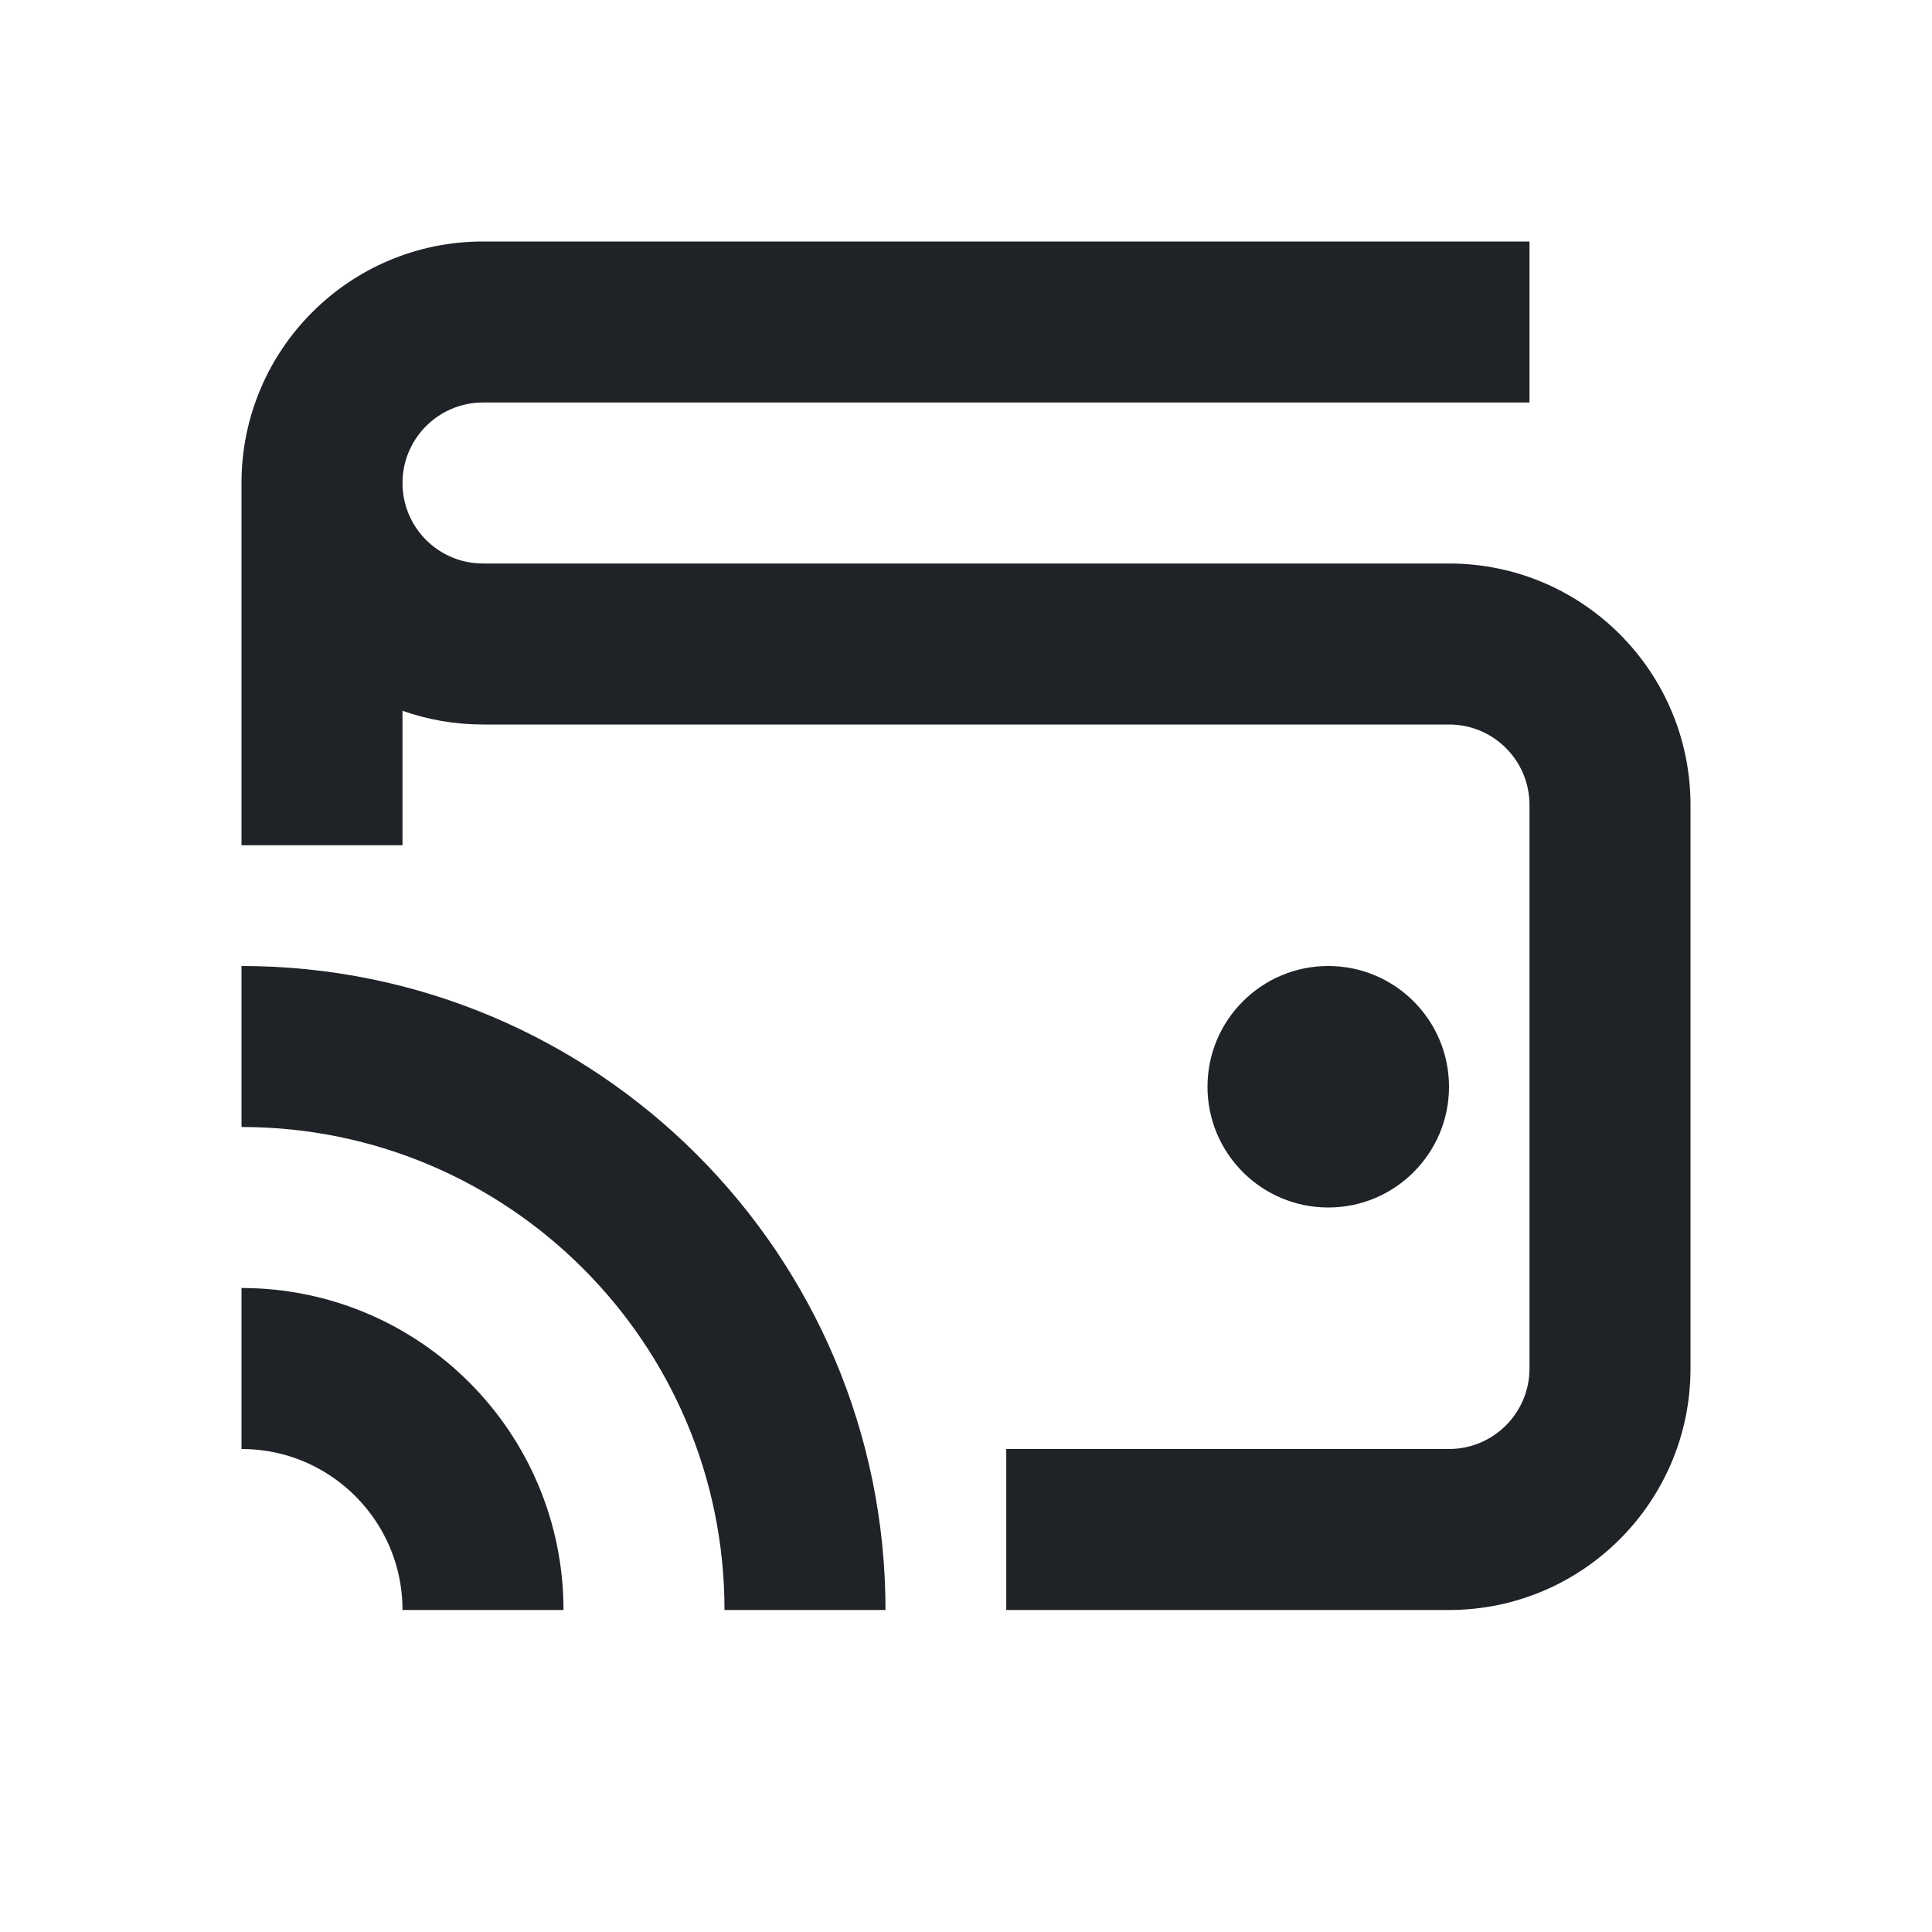
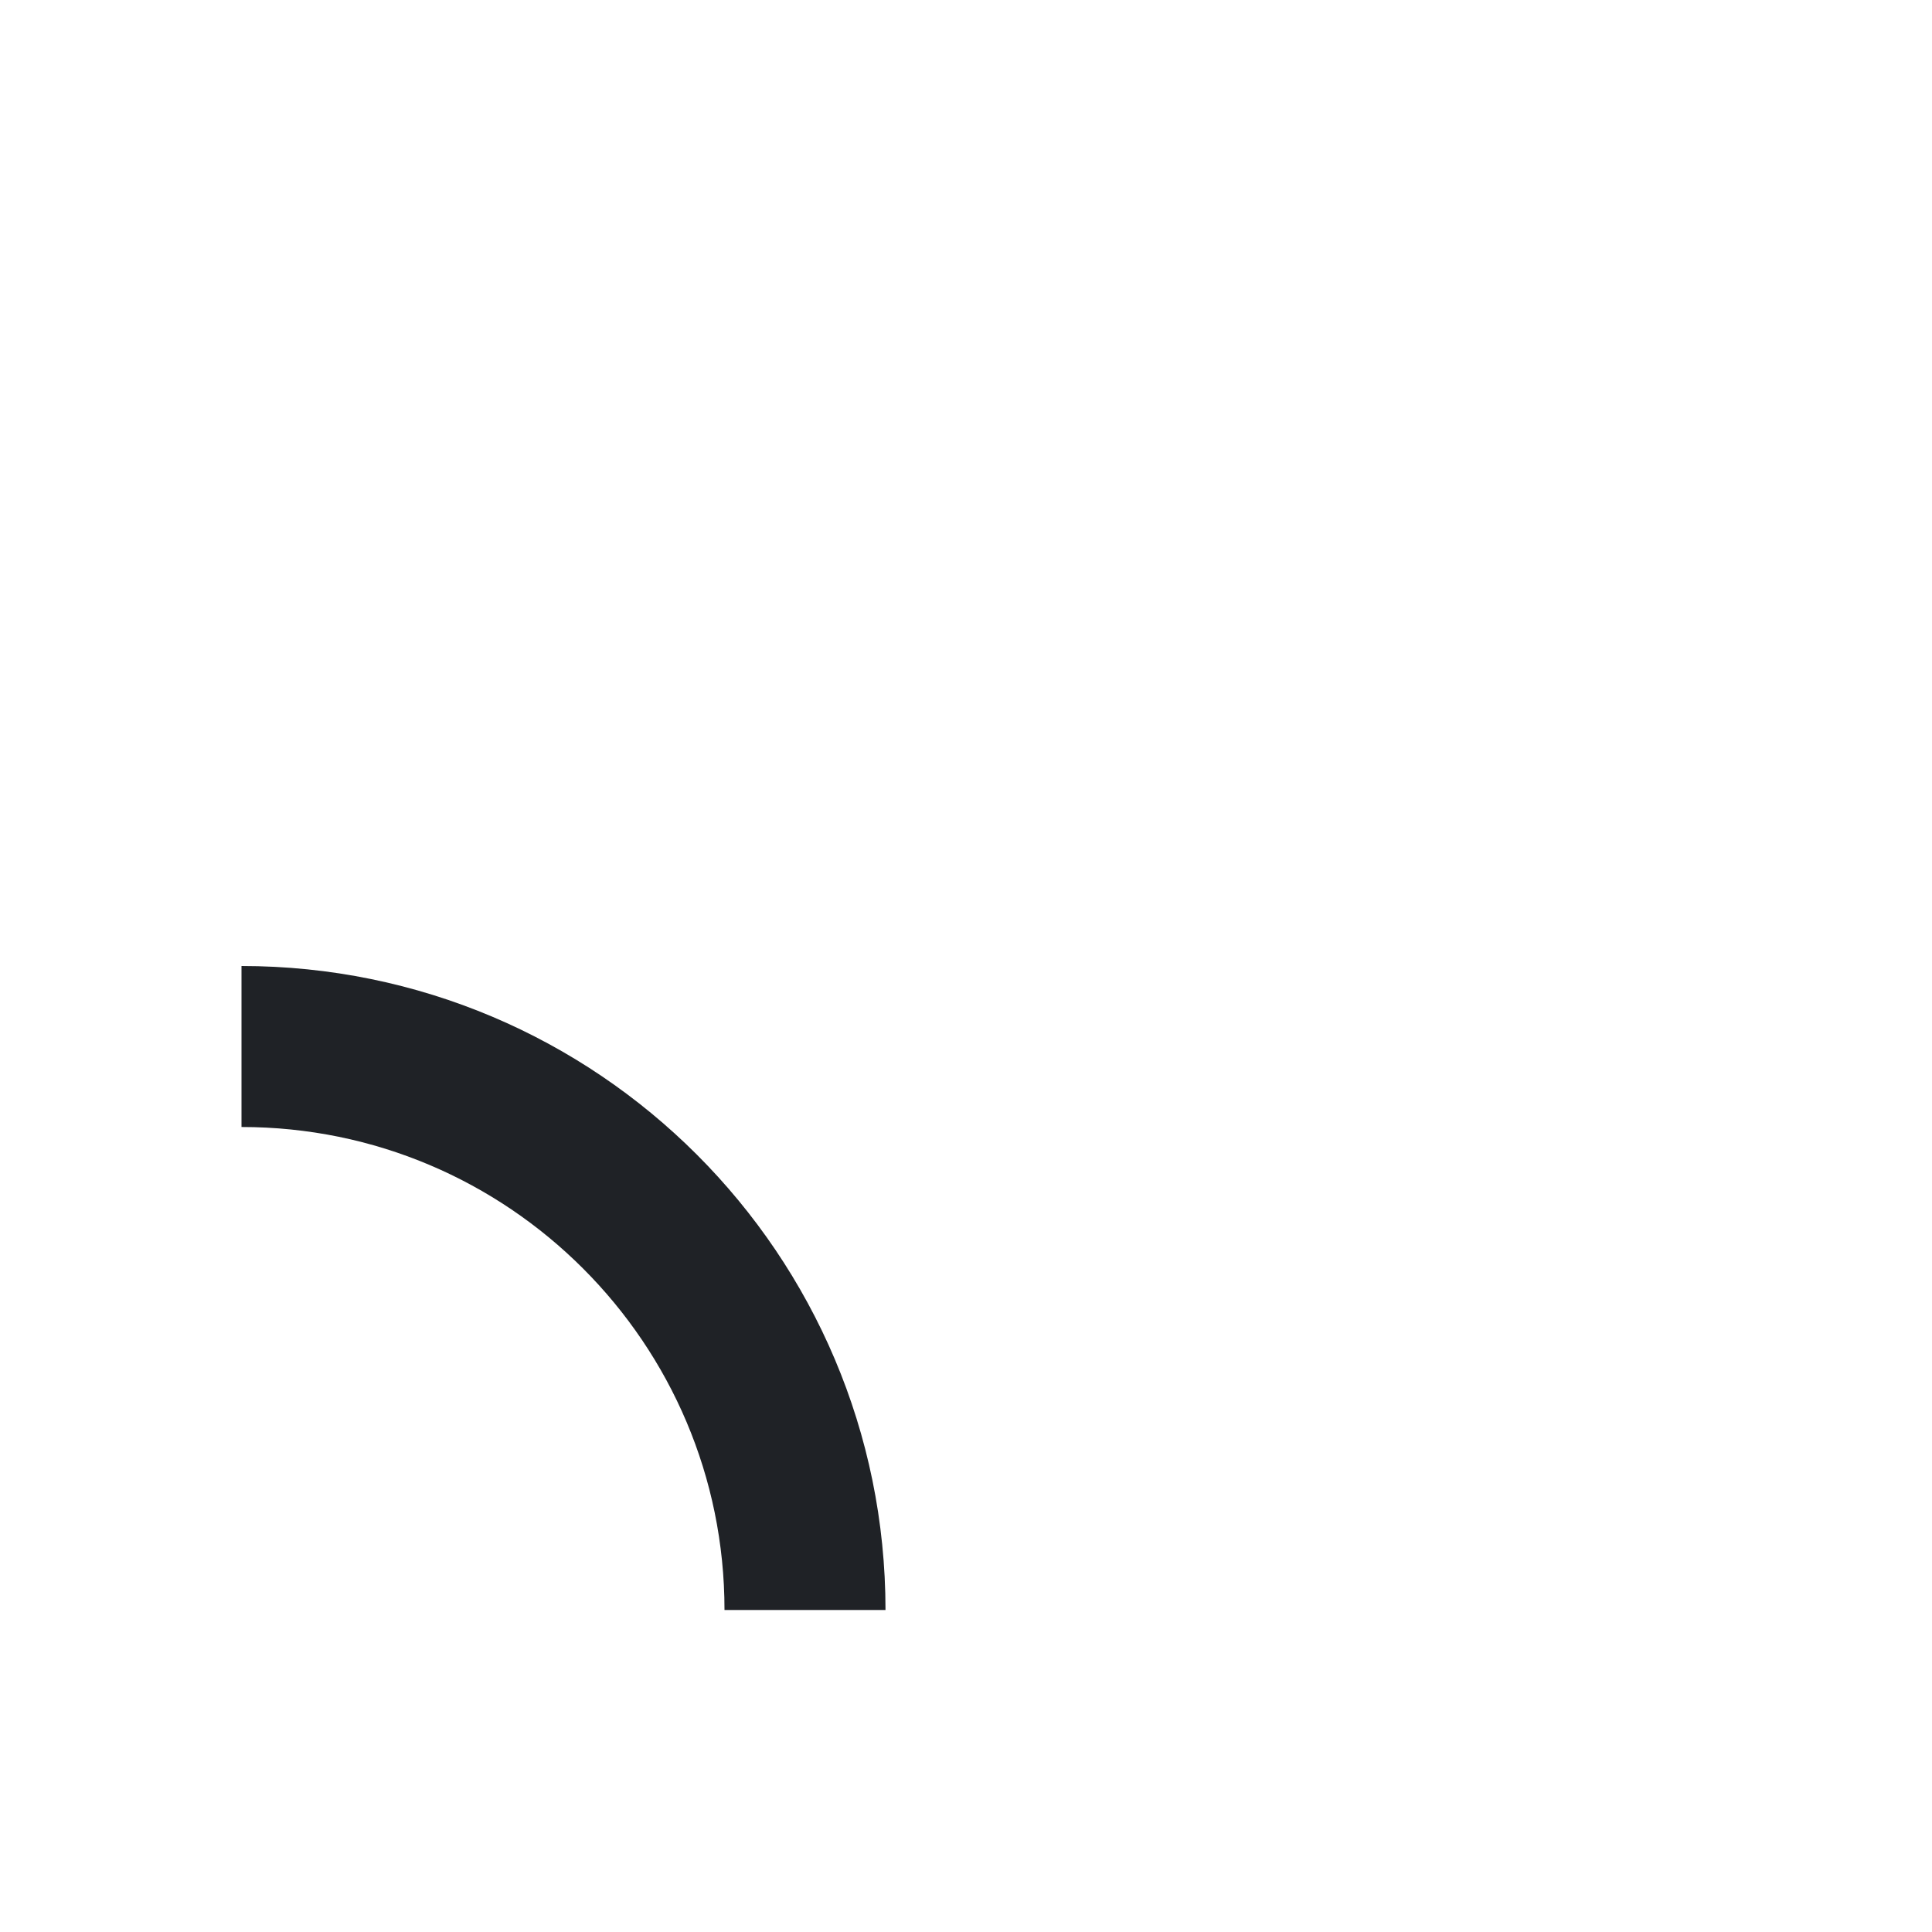
<svg xmlns="http://www.w3.org/2000/svg" width="30" height="30" viewBox="0 0 30 30" fill="none">
-   <path fill-rule="evenodd" clip-rule="evenodd" d="M7.5 3.75C5.429 3.75 3.75 5.429 3.75 7.5V13.125H6.25V11.037C6.641 11.175 7.061 11.25 7.499 11.25H7.526H7.554H7.581H7.609H7.636H7.664H7.692H7.719H7.747H7.775H7.802H7.83H7.858H7.885H7.913H7.941H7.969H7.997H8.024H8.052H8.08H8.108H8.136H8.164H8.192H8.22H8.248H8.276H8.304H8.332H8.36H8.388H8.416H8.444H8.473H8.501H8.529H8.557H8.585H8.614H8.642H8.67H8.699H8.727H8.755H8.784H8.812H8.84H8.869H8.897H8.926H8.954H8.983H9.011H9.04H9.068H9.097H9.125H9.154H9.182H9.211H9.24H9.268H9.297H9.326H9.354H9.383H9.412H9.44H9.469H9.498H9.527H9.556H9.584H9.613H9.642H9.671H9.7H9.729H9.758H9.787H9.815H9.844H9.873H9.902H9.931H9.96H9.989H10.018H10.047H10.077H10.106H10.135H10.164H10.193H10.222H10.251H10.28H10.31H10.339H10.368H10.397H10.427H10.456H10.485H10.514H10.543H10.573H10.602H10.631H10.661H10.69H10.719H10.749H10.778H10.808H10.837H10.866H10.896H10.925H10.955H10.984H11.014H11.043H11.073H11.102H11.132H11.161H11.191H11.22H11.25H11.279H11.309H11.338H11.368H11.398H11.427H11.457H11.487H11.516H11.546H11.576H11.605H11.635H11.665H11.694H11.724H11.754H11.784H11.813H11.843H11.873H11.903H11.932H11.962H11.992H12.022H12.052H12.081H12.111H12.141H12.171H12.201H12.231H12.261H12.29H12.32H12.35H12.38H12.41H12.44H12.47H12.5H12.53H12.56H12.589H12.62H12.649H12.679H12.709H12.739H12.769H12.799H12.829H12.859H12.889H12.919H12.949H12.979H13.009H13.04H13.069H13.1H13.13H13.16H13.19H13.22H13.25H13.28H13.31H13.34H13.37H13.4H13.431H13.461H13.491H13.521H13.551H13.581H13.611H13.641H13.671H13.702H13.732H13.762H13.792H13.822H13.852H13.883H13.913H13.943H13.973H14.003H14.033H14.064H14.094H14.124H14.154H14.184H14.214H14.245H14.275H14.305H14.335H14.366H14.396H14.426H14.456H14.486H14.517H14.547H14.577H14.607H14.637H14.668H14.698H14.728H14.758H14.789H14.819H14.849H14.879H14.909H14.94H14.97H15H15.03H15.06H15.091H15.121H15.151H15.181H15.211H15.242H15.272H15.302H15.332H15.363H15.393H15.423H15.453H15.483H15.514H15.544H15.574H15.604H15.634H15.665H15.695H15.725H15.755H15.786H15.816H15.846H15.876H15.906H15.936H15.967H15.997H16.027H16.057H16.087H16.117H16.148H16.178H16.208H16.238H16.268H16.298H16.328H16.359H16.389H16.419H16.449H16.479H16.509H16.539H16.57H16.6H16.63H16.66H16.69H16.72H16.75H16.78H16.81H16.84H16.87H16.9H16.93H16.96H16.991H17.021H17.051H17.081H17.111H17.141H17.171H17.201H17.231H17.261H17.291H17.321H17.351H17.381H17.41H17.44H17.47H17.5H17.53H17.56H17.59H17.62H17.65H17.68H17.71H17.739H17.769H17.799H17.829H17.859H17.889H17.919H17.948H17.978H18.008H18.038H18.068H18.097H18.127H18.157H18.187H18.216H18.246H18.276H18.306H18.335H18.365H18.395H18.424H18.454H18.484H18.513H18.543H18.573H18.602H18.632H18.662H18.691H18.721H18.75H18.78H18.809H18.839H18.868H18.898H18.927H18.957H18.986H19.016H19.045H19.075H19.104H19.134H19.163H19.192H19.222H19.251H19.281H19.31H19.339H19.369H19.398H19.427H19.456H19.486H19.515H19.544H19.573H19.603H19.632H19.661H19.69H19.72H19.749H19.778H19.807H19.836H19.865H19.894H19.923H19.953H19.982H20.011H20.04H20.069H20.098H20.127H20.156H20.184H20.213H20.242H20.271H20.3H20.329H20.358H20.387H20.416H20.444H20.473H20.502H20.531H20.559H20.588H20.617H20.646H20.674H20.703H20.732H20.76H20.789H20.818H20.846H20.875H20.903H20.932H20.96H20.989H21.017H21.046H21.074H21.103H21.131H21.16H21.188H21.216H21.245H21.273H21.302H21.33H21.358H21.386H21.415H21.443H21.471H21.499H21.527H21.555H21.584H21.612H21.64H21.668H21.696H21.724H21.752H21.78H21.808H21.836H21.864H21.892H21.92H21.948H21.976H22.003H22.031H22.059H22.087H22.115H22.142H22.17H22.198H22.225H22.253H22.281H22.308H22.336H22.364H22.391H22.419H22.446H22.474H22.501C23.191 11.25 23.75 11.809 23.75 12.5V21.25C23.75 21.94 23.19 22.5 22.5 22.5H15.625V25H22.5C24.571 25 26.25 23.321 26.25 21.25V12.5C26.25 10.43 24.573 8.75 22.501 8.75H22.474H22.446H22.419H22.391H22.364H22.336H22.308H22.281H22.253H22.225H22.198H22.17H22.142H22.115H22.087H22.059H22.031H22.003H21.976H21.948H21.92H21.892H21.864H21.836H21.808H21.78H21.752H21.724H21.696H21.668H21.64H21.612H21.584H21.555H21.527H21.499H21.471H21.443H21.415H21.386H21.358H21.33H21.302H21.273H21.245H21.216H21.188H21.16H21.131H21.103H21.074H21.046H21.017H20.989H20.96H20.932H20.903H20.875H20.846H20.818H20.789H20.76H20.732H20.703H20.674H20.646H20.617H20.588H20.559H20.531H20.502H20.473H20.444H20.416H20.387H20.358H20.329H20.3H20.271H20.242H20.213H20.184H20.156H20.127H20.098H20.069H20.04H20.011H19.982H19.953H19.923H19.894H19.865H19.836H19.807H19.778H19.749H19.72H19.69H19.661H19.632H19.603H19.573H19.544H19.515H19.486H19.456H19.427H19.398H19.369H19.339H19.31H19.281H19.251H19.222H19.192H19.163H19.134H19.104H19.075H19.045H19.016H18.986H18.957H18.927H18.898H18.868H18.839H18.809H18.78H18.75H18.721H18.691H18.662H18.632H18.602H18.573H18.543H18.513H18.484H18.454H18.424H18.395H18.365H18.335H18.306H18.276H18.246H18.216H18.187H18.157H18.127H18.097H18.068H18.038H18.008H17.978H17.948H17.919H17.889H17.859H17.829H17.799H17.769H17.739H17.71H17.68H17.65H17.62H17.59H17.56H17.53H17.5H17.47H17.44H17.41H17.381H17.351H17.321H17.291H17.261H17.231H17.201H17.171H17.141H17.111H17.081H17.051H17.021H16.991H16.96H16.93H16.9H16.87H16.84H16.81H16.78H16.75H16.72H16.69H16.66H16.63H16.6H16.57H16.539H16.509H16.479H16.449H16.419H16.389H16.359H16.328H16.298H16.268H16.238H16.208H16.178H16.148H16.117H16.087H16.057H16.027H15.997H15.967H15.936H15.906H15.876H15.846H15.816H15.786H15.755H15.725H15.695H15.665H15.634H15.604H15.574H15.544H15.514H15.483H15.453H15.423H15.393H15.363H15.332H15.302H15.272H15.242H15.211H15.181H15.151H15.121H15.091H15.06H15.03H15H14.97H14.94H14.909H14.879H14.849H14.819H14.789H14.758H14.728H14.698H14.668H14.637H14.607H14.577H14.547H14.517H14.486H14.456H14.426H14.396H14.366H14.335H14.305H14.275H14.245H14.214H14.184H14.154H14.124H14.094H14.064H14.033H14.003H13.973H13.943H13.913H13.883H13.852H13.822H13.792H13.762H13.732H13.702H13.671H13.641H13.611H13.581H13.551H13.521H13.491H13.461H13.431H13.4H13.37H13.34H13.31H13.28H13.25H13.22H13.19H13.16H13.13H13.1H13.069H13.04H13.009H12.979H12.949H12.919H12.889H12.859H12.829H12.799H12.769H12.739H12.709H12.679H12.649H12.62H12.589H12.56H12.53H12.5H12.47H12.44H12.41H12.38H12.35H12.32H12.29H12.261H12.231H12.201H12.171H12.141H12.111H12.081H12.052H12.022H11.992H11.962H11.932H11.903H11.873H11.843H11.813H11.784H11.754H11.724H11.694H11.665H11.635H11.605H11.576H11.546H11.516H11.487H11.457H11.427H11.398H11.368H11.338H11.309H11.279H11.25H11.22H11.191H11.161H11.132H11.102H11.073H11.043H11.014H10.984H10.955H10.925H10.896H10.866H10.837H10.808H10.778H10.749H10.719H10.69H10.661H10.631H10.602H10.573H10.543H10.514H10.485H10.456H10.427H10.397H10.368H10.339H10.31H10.28H10.251H10.222H10.193H10.164H10.135H10.106H10.077H10.047H10.018H9.989H9.96H9.931H9.902H9.873H9.844H9.815H9.787H9.758H9.729H9.7H9.671H9.642H9.613H9.584H9.556H9.527H9.498H9.469H9.44H9.412H9.383H9.354H9.326H9.297H9.268H9.24H9.211H9.182H9.154H9.125H9.097H9.068H9.04H9.011H8.983H8.954H8.926H8.897H8.869H8.84H8.812H8.784H8.755H8.727H8.699H8.67H8.642H8.614H8.585H8.557H8.529H8.501H8.473H8.444H8.416H8.388H8.36H8.332H8.304H8.276H8.248H8.22H8.192H8.164H8.136H8.108H8.08H8.052H8.024H7.997H7.969H7.941H7.913H7.885H7.858H7.83H7.802H7.775H7.747H7.719H7.692H7.664H7.636H7.609H7.581H7.554H7.526H7.499C6.809 8.75 6.25 8.191 6.25 7.5C6.25 6.81 6.81 6.25 7.5 6.25H22.5H23.75V3.75H22.5H7.5ZM20.625 18.75C21.66 18.75 22.5 17.91 22.5 16.875C22.5 15.839 21.66 15 20.625 15C19.59 15 18.75 15.839 18.75 16.875C18.75 17.91 19.59 18.75 20.625 18.75Z" fill="#1F2226" />
  <path d="M12.5 25C12.5 20.168 8.582 16.25 3.75 16.25" stroke="#1F2226" stroke-width="2.5" />
-   <path d="M7.5 25C7.5 22.929 5.821 21.25 3.75 21.25" stroke="#1F2226" stroke-width="2.5" />
</svg>